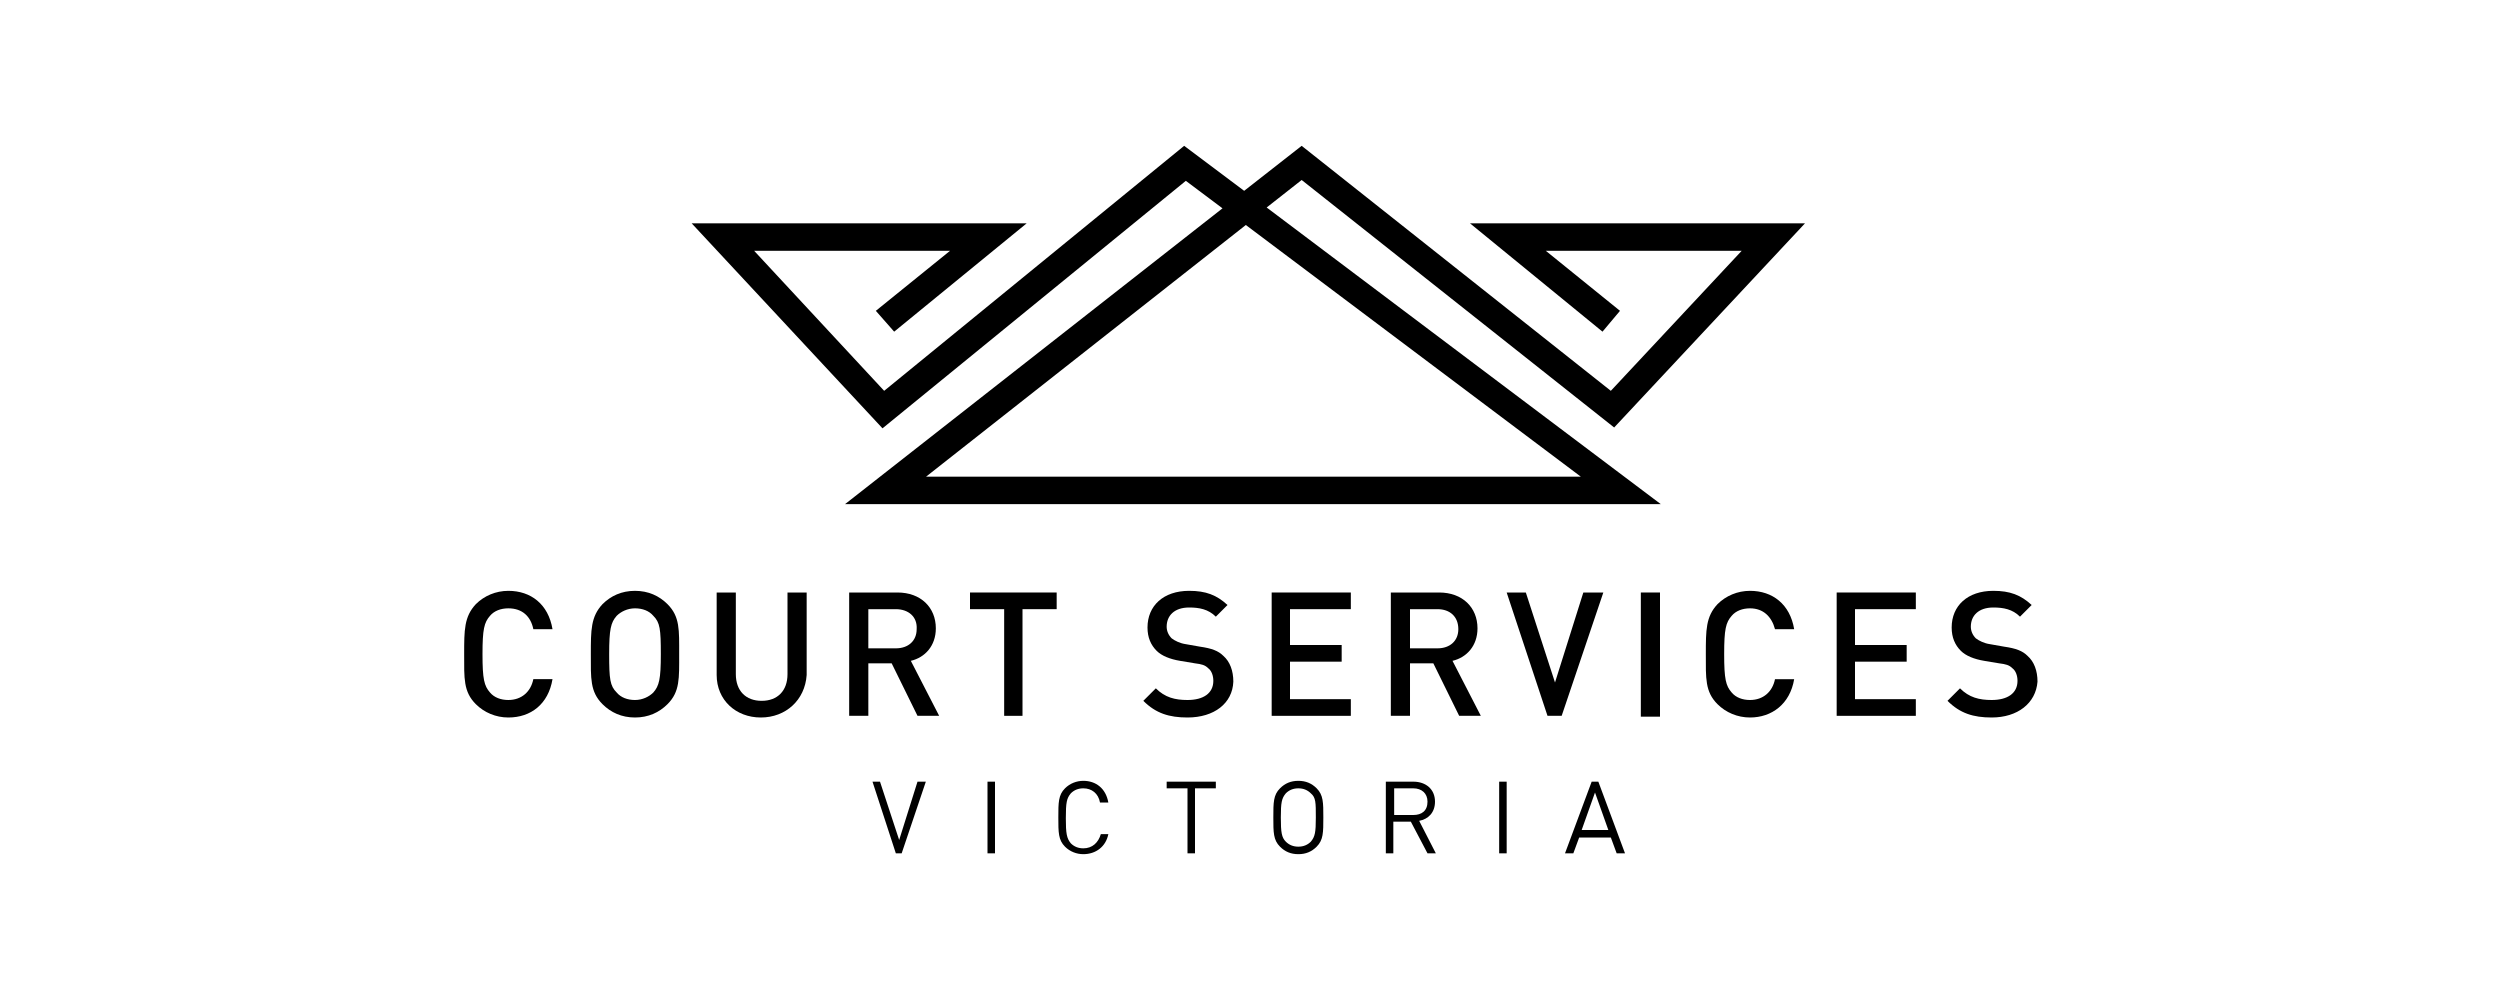
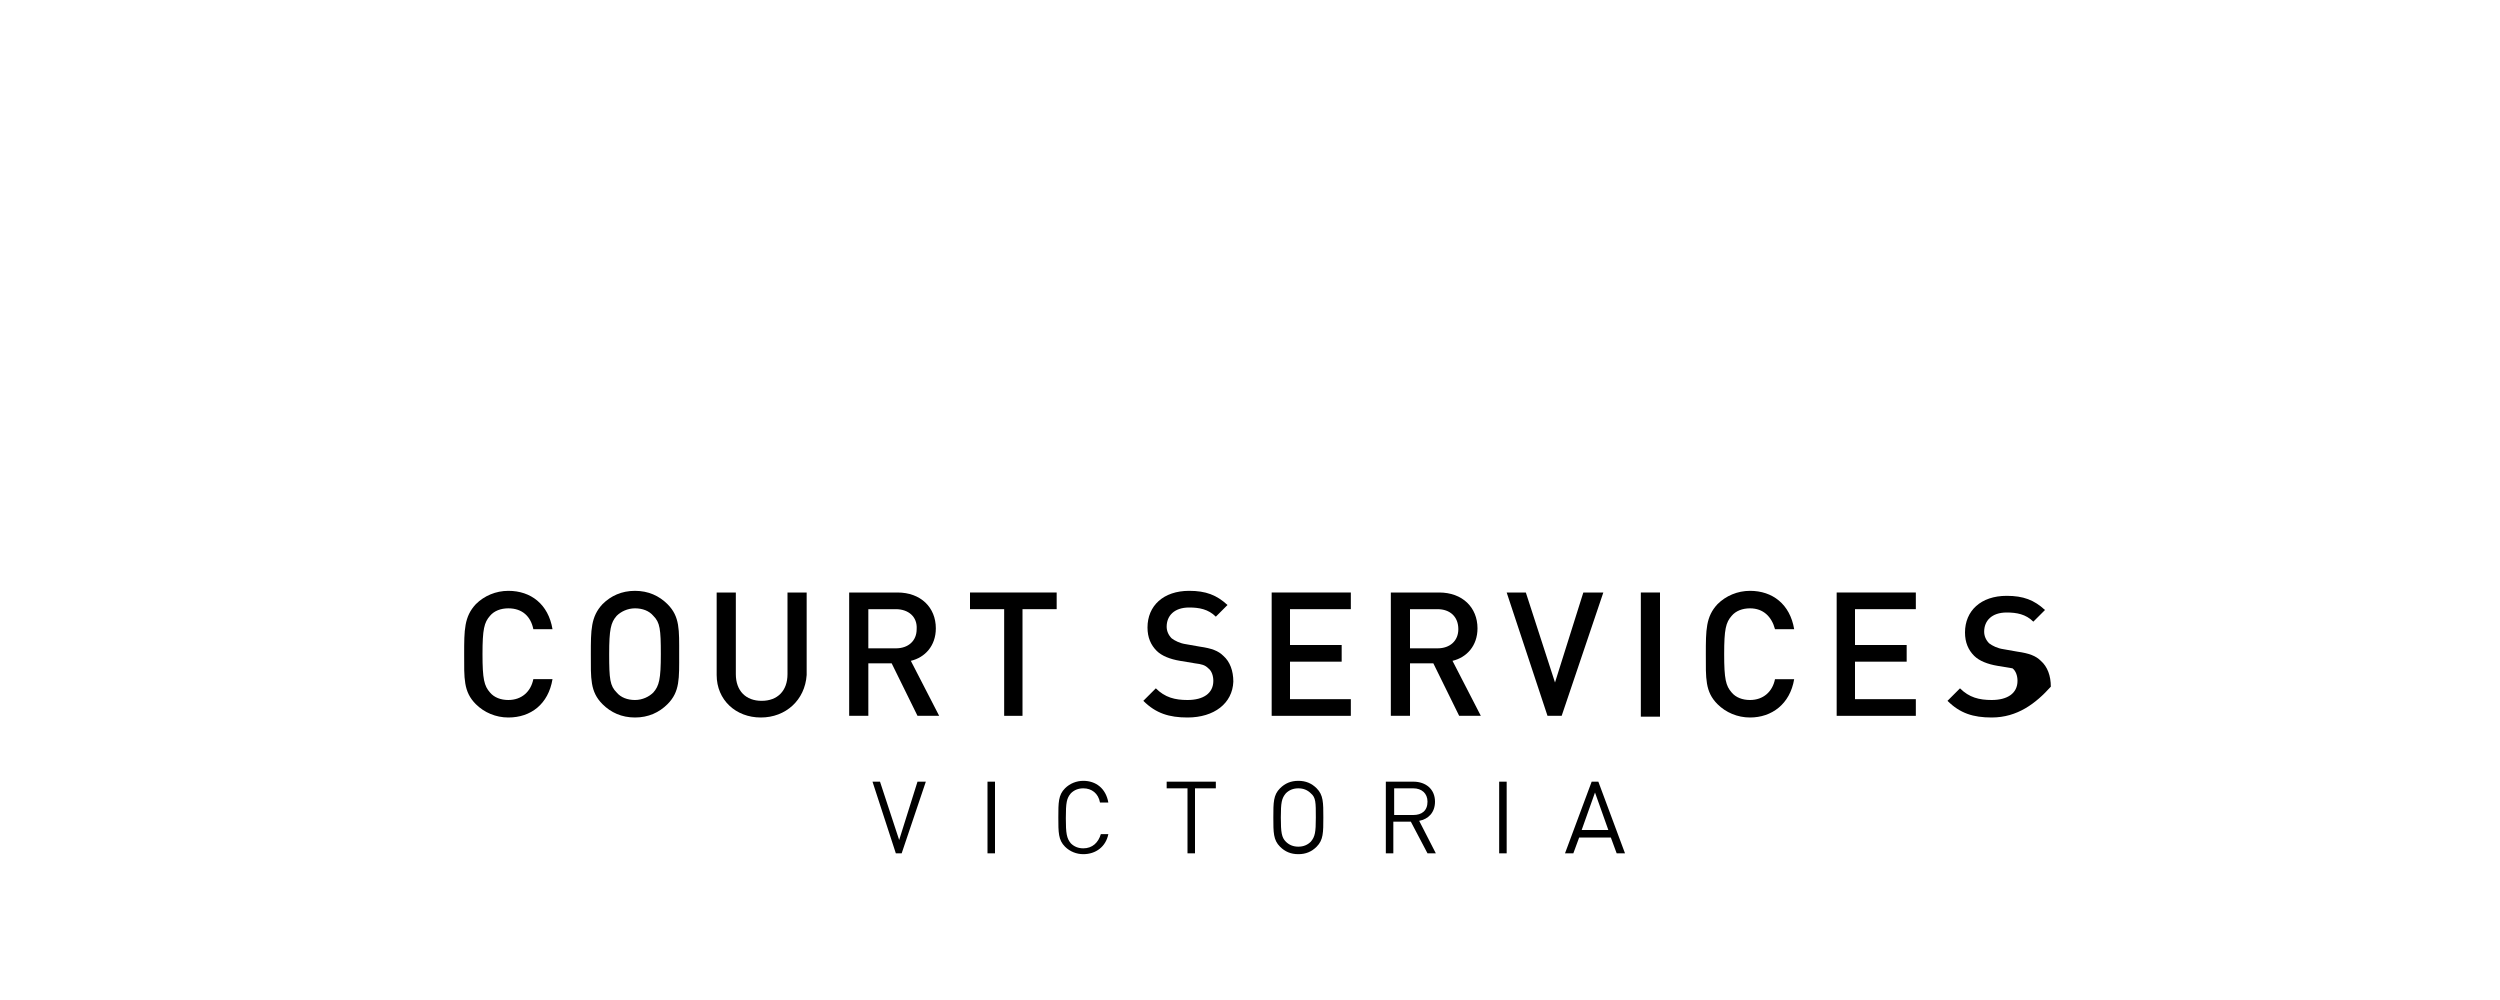
<svg xmlns="http://www.w3.org/2000/svg" version="1.0" id="Layer_1" x="0px" y="0px" viewBox="0 0 300 120" style="enable-background:new 0 0 300 120;" xml:space="preserve">
  <style type="text/css">
	.st0{fill:#F7D387;}
	.st1{fill:#F16B6A;}
	.st2{fill:#FFE1BB;}
	.st3{fill:#F7B6C1;}
	.st4{fill:#F9C9D3;}
	.st5{fill:#FFF4F1;}
	.st6{fill:#6A6EB2;}
	.st7{fill:#F9D3E3;}
	.st8{fill:#FBDEEB;}
	.st9{fill:#FDF7FA;}
	.st10{fill:#86CFCD;}
	.st11{fill:#FBFAE4;}
	.st12{fill:#FFFDF0;}
	.st13{fill:#FFFFFB;}
	.st14{fill:#ABE0F9;}
	.st15{fill:#FAFDFF;}
	.st16{fill:#FFFFFF;}
	.st17{fill:#003057;}
	.st18{fill:#F5A800;}
	.st19{fill:none;stroke:#003057;stroke-width:0.492;}
	.st20{fill:#D92628;}
	.st21{fill:none;}
	.st22{fill:#231915;}
	.st23{clip-path:url(#SVGID_2_);fill:#F9A51A;}
	.st24{clip-path:url(#SVGID_2_);fill:#FFE700;}
	.st25{clip-path:url(#SVGID_2_);fill:#0066AC;}
	.st26{clip-path:url(#SVGID_2_);fill:#FFFFFF;}
	.st27{fill:none;stroke:#231F20;stroke-width:0.49;}
	.st28{fill:url(#SVGID_3_);}
	.st29{fill-rule:evenodd;clip-rule:evenodd;fill:url(#SVGID_4_);}
	.st30{fill-rule:evenodd;clip-rule:evenodd;fill:url(#SVGID_5_);}
	.st31{fill-rule:evenodd;clip-rule:evenodd;fill:url(#SVGID_6_);}
	.st32{fill-rule:evenodd;clip-rule:evenodd;fill:url(#SVGID_7_);}
	.st33{fill-rule:evenodd;clip-rule:evenodd;fill:#000426;}
	.st34{fill-rule:evenodd;clip-rule:evenodd;fill:url(#SVGID_8_);}
	.st35{fill-rule:evenodd;clip-rule:evenodd;fill:url(#SVGID_9_);}
	.st36{fill-rule:evenodd;clip-rule:evenodd;fill:url(#SVGID_10_);}
	.st37{fill-rule:evenodd;clip-rule:evenodd;fill:url(#SVGID_11_);}
	.st38{fill-rule:evenodd;clip-rule:evenodd;fill:url(#SVGID_12_);}
	.st39{fill-rule:evenodd;clip-rule:evenodd;fill:url(#SVGID_13_);}
	.st40{fill:#000426;}
	.st41{fill-rule:evenodd;clip-rule:evenodd;fill:#007BC3;}
	.st42{fill-rule:evenodd;clip-rule:evenodd;fill:#FFFFFF;}
	.st43{fill:url(#SVGID_14_);}
	.st44{fill-rule:evenodd;clip-rule:evenodd;fill:url(#SVGID_15_);}
	.st45{fill-rule:evenodd;clip-rule:evenodd;fill:url(#SVGID_16_);}
	.st46{fill-rule:evenodd;clip-rule:evenodd;fill:url(#SVGID_17_);}
	.st47{fill-rule:evenodd;clip-rule:evenodd;fill:url(#SVGID_18_);}
	.st48{fill:url(#SVGID_19_);}
	.st49{fill-rule:evenodd;clip-rule:evenodd;fill:url(#SVGID_20_);}
	.st50{fill:#CF971C;}
	.st51{fill:url(#SVGID_21_);}
	.st52{fill:url(#SVGID_22_);}
	.st53{fill-rule:evenodd;clip-rule:evenodd;fill:#CF971C;}
	.st54{fill:#1B2C64;}
	.st55{fill:#EA2127;}
	.st56{fill:#2E3192;}
	.st57{fill:#FF931E;}
	.st58{fill:none;stroke:#000000;stroke-width:5.206;}
	.st59{fill:#CCCBCB;}
	.st60{fill:#676767;}
	.st61{fill:#498ECC;}
	.st62{fill:#231F20;}
	.st63{fill:#004784;}
	.st64{fill:#EC1C24;}
	.st65{fill:#004683;}
	.st66{fill:#234EA1;}
	.st67{fill-rule:evenodd;clip-rule:evenodd;fill:#030202;}
	.st68{fill-rule:evenodd;clip-rule:evenodd;fill:#7EBB00;}
	.st69{fill:#030202;}
	.st70{fill:#EC1C24;stroke:#FFFFFF;stroke-width:0.967;stroke-miterlimit:10;}
	.st71{fill:none;stroke:#FFFFFF;stroke-width:0.967;stroke-miterlimit:10;}
	.st72{fill:#283B84;}
	.st73{fill:#E32927;}
	.st74{fill:#003595;}
	.st75{fill:#00A952;}
	.st76{fill:#174888;}
	.st77{clip-path:url(#SVGID_24_);fill:#FFFFFF;}
	.st78{clip-path:url(#SVGID_24_);fill:#174888;}
	.st79{fill-rule:evenodd;clip-rule:evenodd;fill:#002D74;}
	.st80{fill:#002D74;}
	.st81{fill:#D71F27;}
	.st82{fill-rule:evenodd;clip-rule:evenodd;fill:#D71F27;}
	.st83{fill:#8DC63F;}
	.st84{fill-rule:evenodd;clip-rule:evenodd;fill:#503629;}
	.st85{fill:#AD7F66;}
	.st86{fill-rule:evenodd;clip-rule:evenodd;fill:#AD7F66;}
	.st87{fill:#021D49;}
	.st88{fill:#FFFFFF;stroke:#FFFFFF;stroke-width:1.9;}
	.st89{fill:none;stroke:#E65300;stroke-width:2.052;}
	.st90{fill:none;stroke:#FFFFFF;stroke-width:1.927;stroke-miterlimit:3;}
	.st91{fill:#FFFFFF;stroke:#FFFFFF;stroke-width:1.231;stroke-miterlimit:3;}
	.st92{fill:#E65300;stroke:#E65300;stroke-width:0.199;}
	.st93{fill:#021D49;stroke:#021D49;stroke-width:0.199;}
	.st94{fill:url(#SVGID_25_);}
	.st95{fill:#58595B;}
	.st96{fill:#211C51;}
	.st97{fill:none;stroke:#211C51;stroke-width:0.675;stroke-miterlimit:10;}
</style>
  <g>
    <g>
      <path d="M61,86.1c-1.5,0-2.9-0.6-3.9-1.6c-1.5-1.5-1.4-3.1-1.4-6s0-4.5,1.4-6c1-1,2.4-1.6,3.9-1.6c2.7,0,4.8,1.6,5.3,4.6H64    C63.7,74,62.7,73,61,73c-0.9,0-1.7,0.3-2.2,0.9c-0.7,0.8-0.9,1.6-0.9,4.6s0.2,3.8,0.9,4.6c0.5,0.6,1.3,0.9,2.2,0.9    c1.6,0,2.7-1,3-2.5h2.3C65.8,84.5,63.7,86.1,61,86.1" />
    </g>
    <g>
      <path d="M80.1,84.5c-1,1-2.3,1.6-3.9,1.6c-1.6,0-2.9-0.6-3.9-1.6c-1.5-1.5-1.4-3.1-1.4-6s0-4.5,1.4-6c1-1,2.3-1.6,3.9-1.6    c1.6,0,2.9,0.6,3.9,1.6c1.5,1.5,1.4,3.1,1.4,6S81.6,83,80.1,84.5 M78.4,73.9c-0.5-0.6-1.3-0.9-2.2-0.9c-0.9,0-1.7,0.4-2.2,0.9    c-0.7,0.8-0.9,1.6-0.9,4.6c0,3,0.1,3.8,0.9,4.6c0.5,0.6,1.3,0.9,2.2,0.9c0.9,0,1.7-0.4,2.2-0.9c0.7-0.8,0.9-1.6,0.9-4.6    C79.3,75.5,79.2,74.7,78.4,73.9" />
      <path d="M91.3,86.1c-3,0-5.3-2.1-5.3-5.1v-9.9h2.3v9.8c0,2,1.2,3.2,3.1,3.2c1.9,0,3.1-1.2,3.1-3.2v-9.8h2.3v9.9    C96.6,84,94.3,86.1,91.3,86.1" />
      <path d="M110.1,85.9l-3.1-6.3h-2.8v6.3h-2.3V71.1h5.8c2.8,0,4.6,1.8,4.6,4.3c0,2.1-1.3,3.5-3,3.9l3.4,6.6H110.1z M107.5,73.1h-3.3    v4.7h3.3c1.5,0,2.5-0.9,2.5-2.3C110.1,74,109,73.1,107.5,73.1" />
      <polygon points="122.7,73.1 122.7,85.9 120.5,85.9 120.5,73.1 116.4,73.1 116.4,71.1 126.8,71.1 126.8,73.1   " />
      <path d="M142.5,86.1c-2.2,0-3.8-0.5-5.3-2l1.5-1.5c1.1,1.1,2.3,1.4,3.8,1.4c1.9,0,3.1-0.8,3.1-2.3c0-0.6-0.2-1.2-0.6-1.5    c-0.4-0.4-0.8-0.5-1.6-0.6l-1.8-0.3c-1.2-0.2-2.2-0.6-2.8-1.2c-0.7-0.7-1.1-1.6-1.1-2.8c0-2.6,1.9-4.4,5-4.4c2,0,3.3,0.5,4.6,1.7    l-1.4,1.4c-0.9-0.9-2-1.1-3.2-1.1c-1.8,0-2.7,1-2.7,2.3c0,0.5,0.2,1,0.6,1.4c0.4,0.3,1,0.6,1.7,0.7l1.7,0.3    c1.4,0.2,2.2,0.5,2.8,1.1c0.8,0.7,1.2,1.8,1.2,3.1C147.9,84.4,145.7,86.1,142.5,86.1" />
      <polygon points="152.6,85.9 152.6,71.1 162.1,71.1 162.1,73.1 154.8,73.1 154.8,77.4 161,77.4 161,79.4 154.8,79.4 154.8,83.9     162.1,83.9 162.1,85.9   " />
      <path d="M175.1,85.9l-3.1-6.3h-2.8v6.3h-2.3V71.1h5.8c2.8,0,4.6,1.8,4.6,4.3c0,2.1-1.3,3.5-3,3.9l3.4,6.6H175.1z M172.5,73.1h-3.3    v4.7h3.3c1.5,0,2.5-0.9,2.5-2.3C175,74,174,73.1,172.5,73.1" />
      <polygon points="187.4,85.9 185.7,85.9 180.8,71.1 183.1,71.1 186.6,81.9 190,71.1 192.4,71.1   " />
      <rect x="196.9" y="71.1" width="2.3" height="14.9" />
      <path d="M210,86.1c-1.5,0-2.9-0.6-3.9-1.6c-1.5-1.5-1.4-3.1-1.4-6s0-4.5,1.4-6c1-1,2.4-1.6,3.9-1.6c2.7,0,4.8,1.6,5.3,4.6H213    c-0.4-1.5-1.4-2.5-3-2.5c-0.9,0-1.7,0.3-2.2,0.9c-0.7,0.8-0.9,1.6-0.9,4.6s0.2,3.8,0.9,4.6c0.5,0.6,1.3,0.9,2.2,0.9    c1.6,0,2.7-1,3-2.5h2.3C214.8,84.5,212.6,86.1,210,86.1" />
      <polygon points="220.4,85.9 220.4,71.1 229.9,71.1 229.9,73.1 222.6,73.1 222.6,77.4 228.8,77.4 228.8,79.4 222.6,79.4     222.6,83.9 229.9,83.9 229.9,85.9   " />
-       <path d="M239,86.1c-2.2,0-3.8-0.5-5.3-2l1.5-1.5c1.1,1.1,2.3,1.4,3.8,1.4c1.9,0,3.1-0.8,3.1-2.3c0-0.6-0.2-1.2-0.6-1.5    c-0.4-0.4-0.8-0.5-1.6-0.6l-1.8-0.3c-1.2-0.2-2.2-0.6-2.8-1.2c-0.7-0.7-1.1-1.6-1.1-2.8c0-2.6,1.9-4.4,5-4.4c2,0,3.3,0.5,4.6,1.7    l-1.4,1.4c-0.9-0.9-2-1.1-3.2-1.1c-1.8,0-2.7,1-2.7,2.3c0,0.5,0.2,1,0.6,1.4c0.4,0.3,1,0.6,1.7,0.7l1.7,0.3    c1.4,0.2,2.2,0.5,2.8,1.1c0.8,0.7,1.2,1.8,1.2,3.1C244.3,84.4,242.1,86.1,239,86.1" />
+       <path d="M239,86.1c-2.2,0-3.8-0.5-5.3-2l1.5-1.5c1.1,1.1,2.3,1.4,3.8,1.4c1.9,0,3.1-0.8,3.1-2.3c0-0.6-0.2-1.2-0.6-1.5    l-1.8-0.3c-1.2-0.2-2.2-0.6-2.8-1.2c-0.7-0.7-1.1-1.6-1.1-2.8c0-2.6,1.9-4.4,5-4.4c2,0,3.3,0.5,4.6,1.7    l-1.4,1.4c-0.9-0.9-2-1.1-3.2-1.1c-1.8,0-2.7,1-2.7,2.3c0,0.5,0.2,1,0.6,1.4c0.4,0.3,1,0.6,1.7,0.7l1.7,0.3    c1.4,0.2,2.2,0.5,2.8,1.1c0.8,0.7,1.2,1.8,1.2,3.1C244.3,84.4,242.1,86.1,239,86.1" />
      <polygon points="108.2,102.4 107.5,102.4 104.7,93.8 105.6,93.8 107.9,100.8 110.1,93.8 111.1,93.8   " />
      <rect x="118.5" y="93.8" width="0.9" height="8.6" />
      <path d="M130,102.5c-0.8,0-1.6-0.3-2.2-0.9c-0.8-0.8-0.8-1.7-0.8-3.5c0-1.8,0-2.7,0.8-3.5c0.6-0.6,1.4-0.9,2.2-0.9    c1.5,0,2.7,0.9,3,2.6H132c-0.2-1.1-1-1.7-2-1.7c-0.6,0-1.1,0.2-1.5,0.6c-0.5,0.6-0.6,1.1-0.6,3c0,1.8,0.1,2.4,0.6,3    c0.4,0.4,0.9,0.6,1.5,0.6c1.1,0,1.8-0.7,2.1-1.7h0.9C132.7,101.6,131.5,102.5,130,102.5" />
      <polygon points="143.4,94.6 143.4,102.4 142.5,102.4 142.5,94.6 140,94.6 140,93.8 145.9,93.8 145.9,94.6   " />
      <path d="M158,101.6c-0.6,0.6-1.3,0.9-2.2,0.9c-0.9,0-1.6-0.3-2.2-0.9c-0.8-0.8-0.8-1.7-0.8-3.5c0-1.8,0-2.7,0.8-3.5    c0.6-0.6,1.3-0.9,2.2-0.9c0.9,0,1.6,0.3,2.2,0.9c0.8,0.8,0.8,1.7,0.8,3.5C158.8,99.9,158.8,100.8,158,101.6 M157.3,95.2    c-0.4-0.4-0.9-0.6-1.5-0.6c-0.6,0-1.1,0.2-1.5,0.6c-0.5,0.6-0.6,1.1-0.6,2.9c0,1.8,0.1,2.4,0.6,2.9c0.4,0.4,0.9,0.6,1.5,0.6    c0.6,0,1.1-0.2,1.5-0.6c0.5-0.6,0.6-1.1,0.6-2.9C157.9,96.3,157.9,95.7,157.3,95.2" />
      <path d="M171.3,102.4l-2-3.8h-2.1v3.8h-0.9v-8.6h3.3c1.5,0,2.6,0.9,2.6,2.4c0,1.3-0.8,2.1-1.9,2.3l2,3.9H171.3z M169.6,94.6h-2.3    v3.2h2.3c1,0,1.7-0.5,1.7-1.6C171.3,95.2,170.6,94.6,169.6,94.6" />
      <rect x="179.9" y="93.8" width="0.9" height="8.6" />
      <path d="M194,102.4l-0.7-1.9h-3.8l-0.7,1.9h-1l3.2-8.6h0.8l3.2,8.6H194z M191.4,95.1l-1.6,4.5h3.2L191.4,95.1z" />
-       <path d="M107.3,39.8l15.9-13H83l22.9,24.6l36.4-29.7l4.4,3.3l-45.3,35.5h97.9l-47.3-35.6l4.2-3.3l37.5,29.7l22.9-24.5h-40.2    l15.9,13l2.1-2.5l-8.9-7.2h23.5l-15.7,16.8l-37.1-29.4l-6.9,5.4l-7.2-5.4l-36,29.4L90.5,30.1H114l-8.9,7.2L107.3,39.8z M111,57.3    L149.5,27l40.2,30.2H111z" />
    </g>
  </g>
</svg>